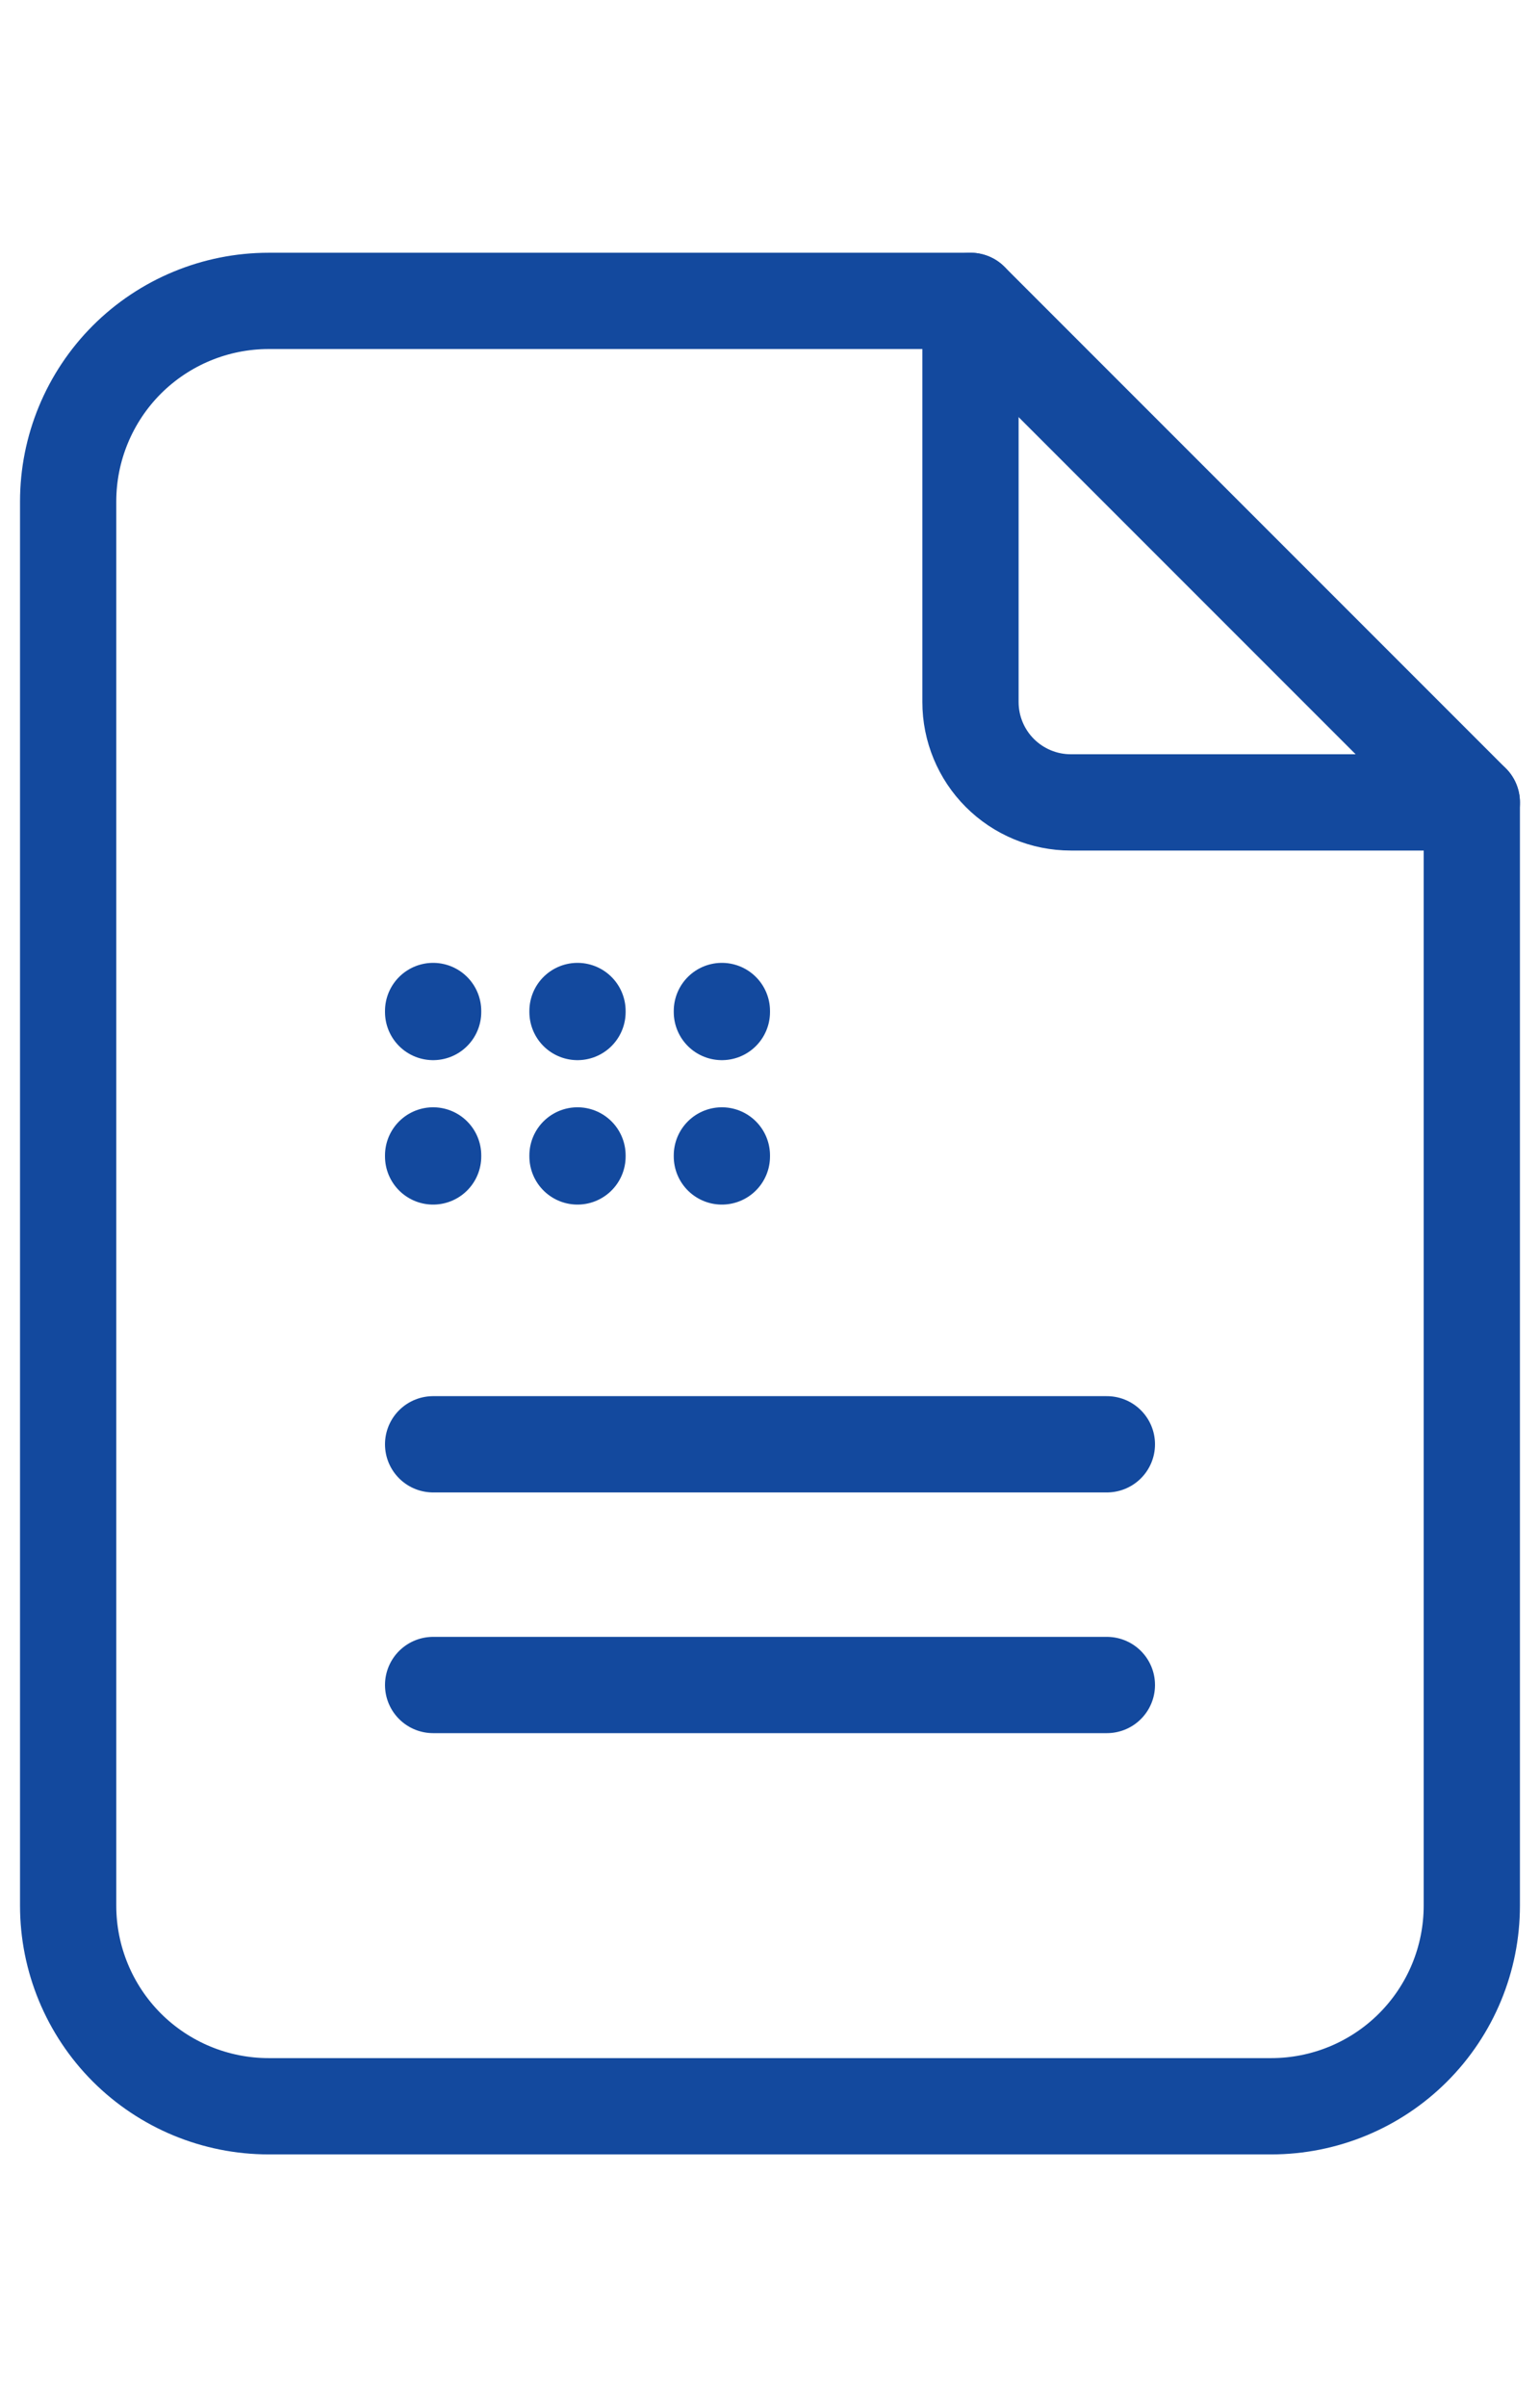
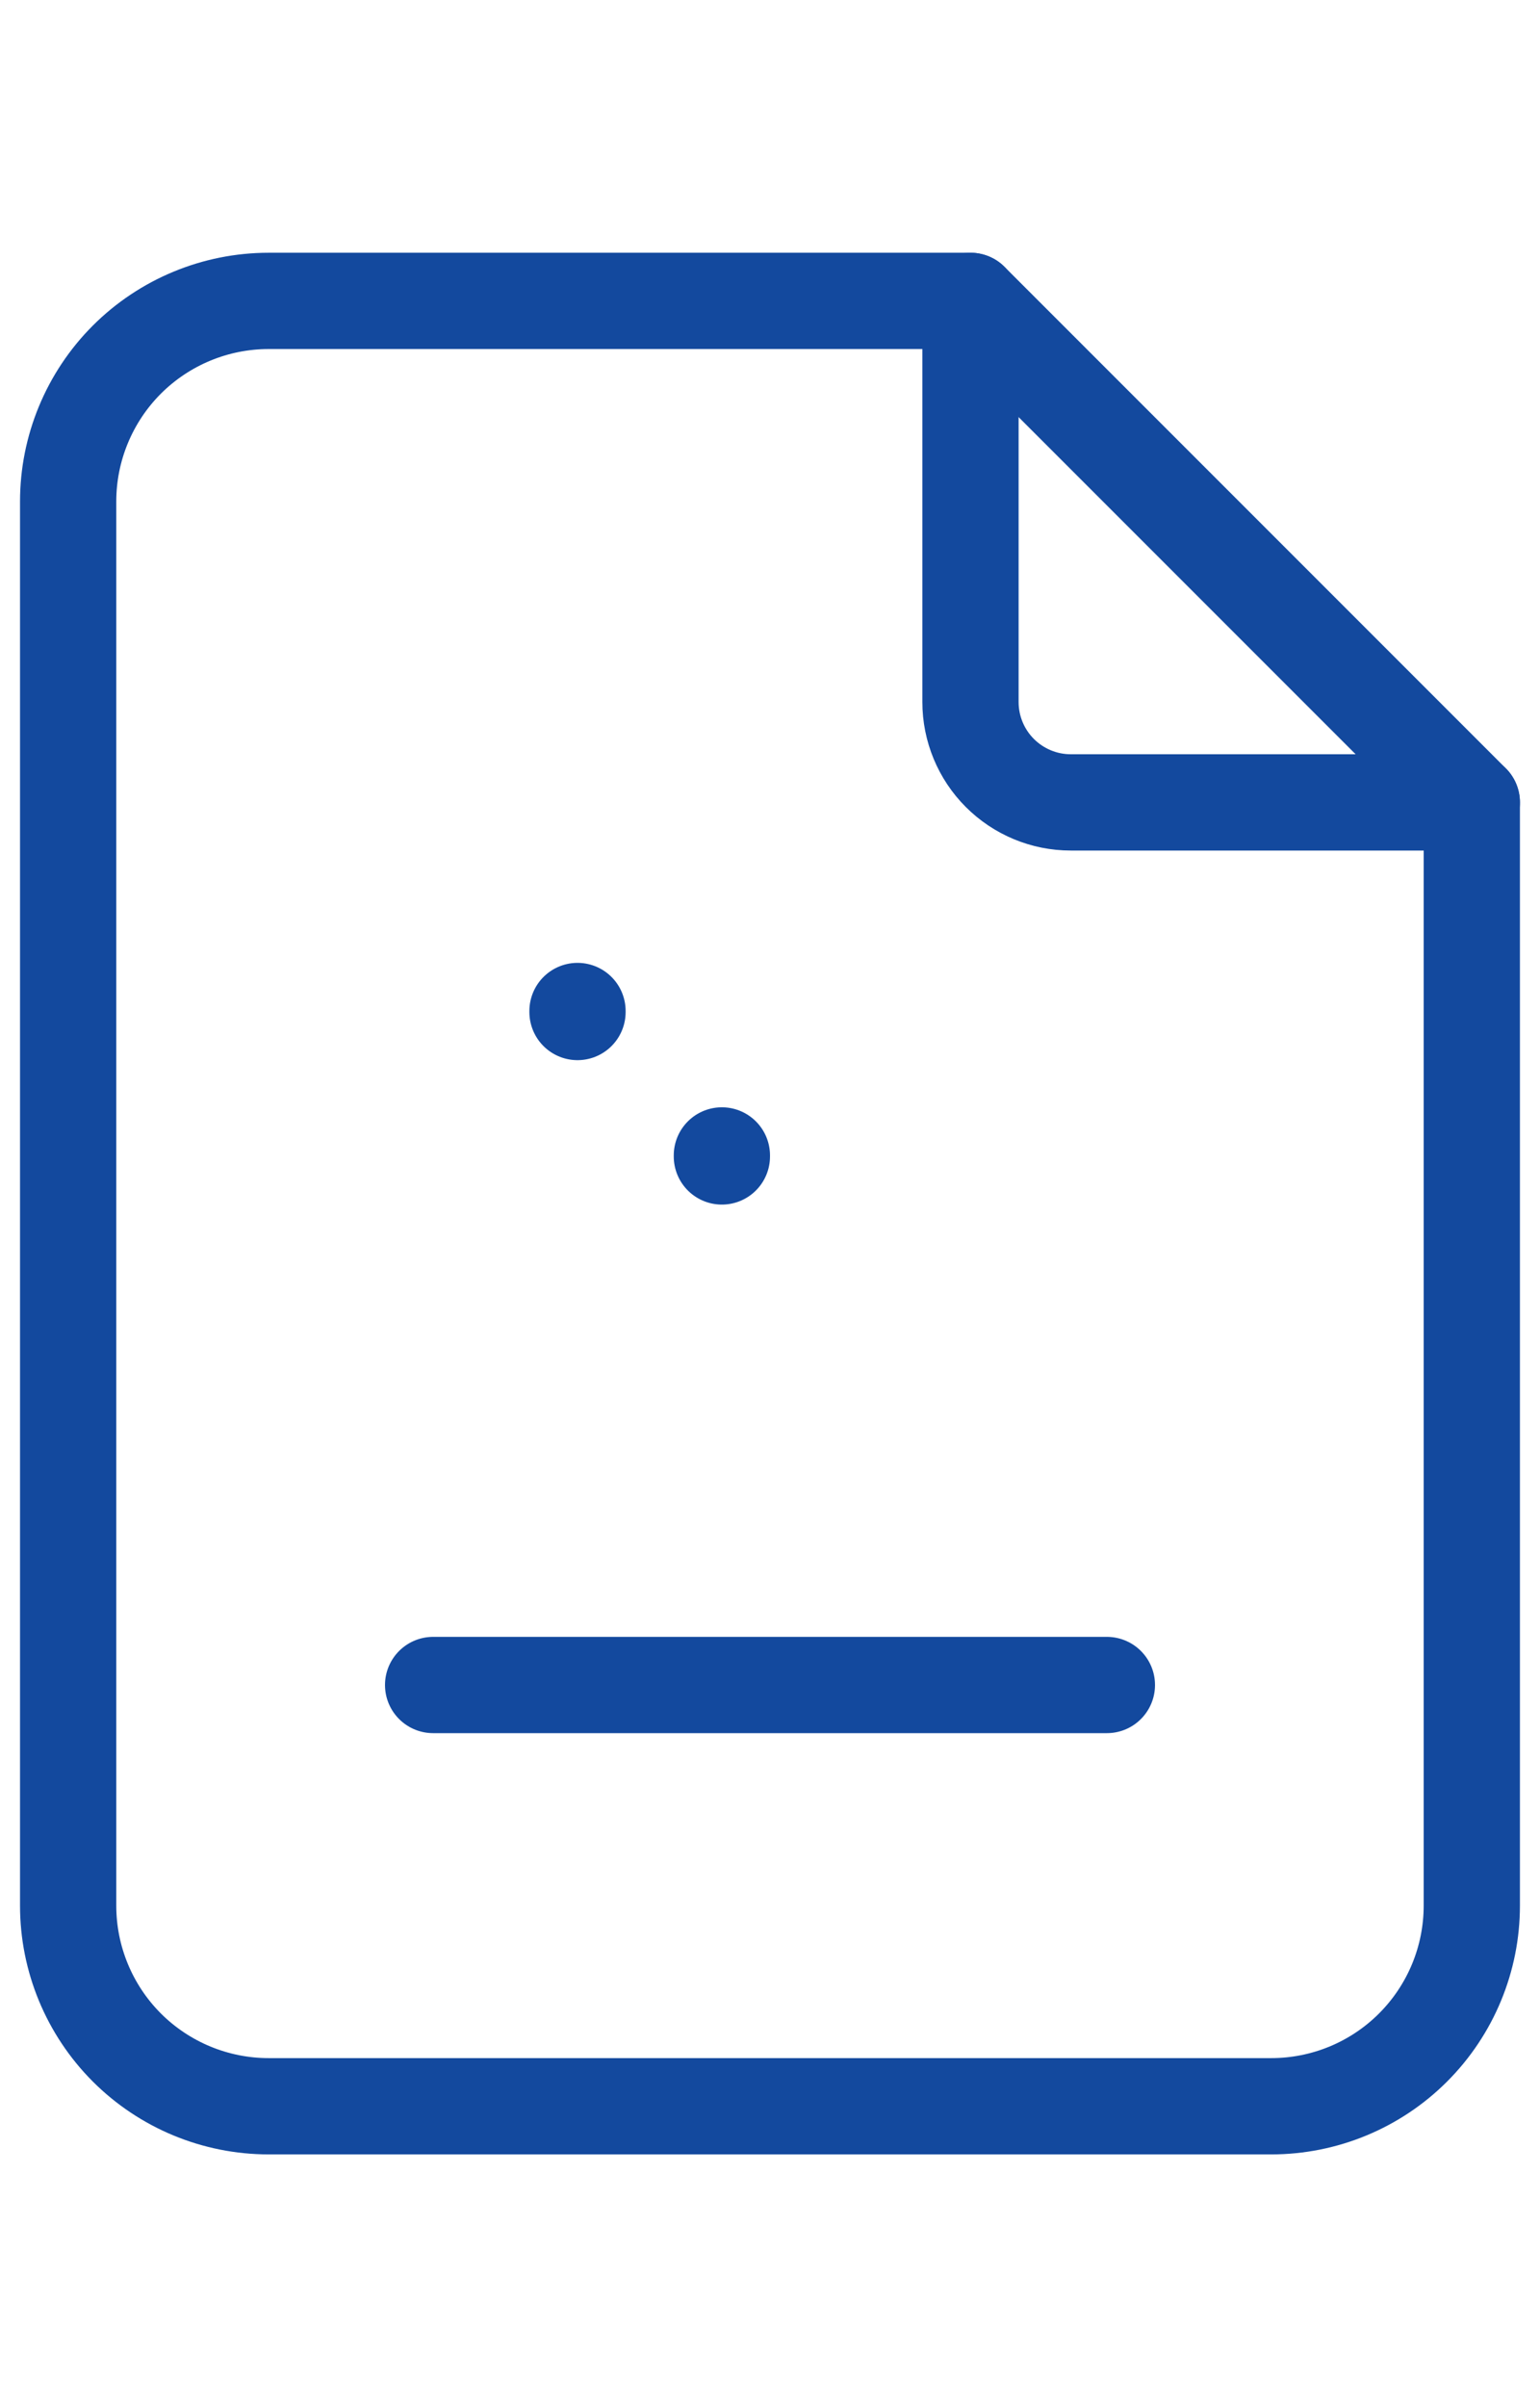
<svg xmlns="http://www.w3.org/2000/svg" width="32" height="50" viewBox="0 0 32 50" fill="none">
  <path d="M20.166 6.25V14.583C20.166 15.136 20.386 15.666 20.776 16.056C21.167 16.447 21.697 16.667 22.249 16.667H30.583" stroke="#13499E" stroke-width="2" stroke-linecap="round" stroke-linejoin="round" />
  <path d="M26.416 43.75H5.583C4.478 43.75 3.418 43.311 2.636 42.53C1.855 41.748 1.416 40.688 1.416 39.583V10.417C1.416 9.312 1.855 8.252 2.636 7.47C3.418 6.689 4.478 6.25 5.583 6.25H20.166L30.583 16.667V39.583C30.583 40.688 30.144 41.748 29.362 42.53C28.581 43.311 27.521 43.75 26.416 43.75Z" stroke="#13499E" stroke-width="2" stroke-linecap="round" stroke-linejoin="round" />
-   <path d="M9 24V24.021" stroke="#13499E" stroke-width="2" stroke-linecap="round" stroke-linejoin="round" />
-   <path d="M12 24V24.021" stroke="#13499E" stroke-width="2" stroke-linecap="round" stroke-linejoin="round" />
-   <path d="M9 21V21.021" stroke="#13499E" stroke-width="2" stroke-linecap="round" stroke-linejoin="round" />
  <path d="M12 21V21.021" stroke="#13499E" stroke-width="2" stroke-linecap="round" stroke-linejoin="round" />
-   <path d="M15 21V21.021" stroke="#13499E" stroke-width="2" stroke-linecap="round" stroke-linejoin="round" />
  <path d="M15 24V24.021" stroke="#13499E" stroke-width="2" stroke-linecap="round" stroke-linejoin="round" />
-   <path d="M23 30H9" stroke="#13499E" stroke-width="2" stroke-linecap="round" stroke-linejoin="round" />
  <path d="M23 35H9" stroke="#13499E" stroke-width="2" stroke-linecap="round" stroke-linejoin="round" />
</svg>